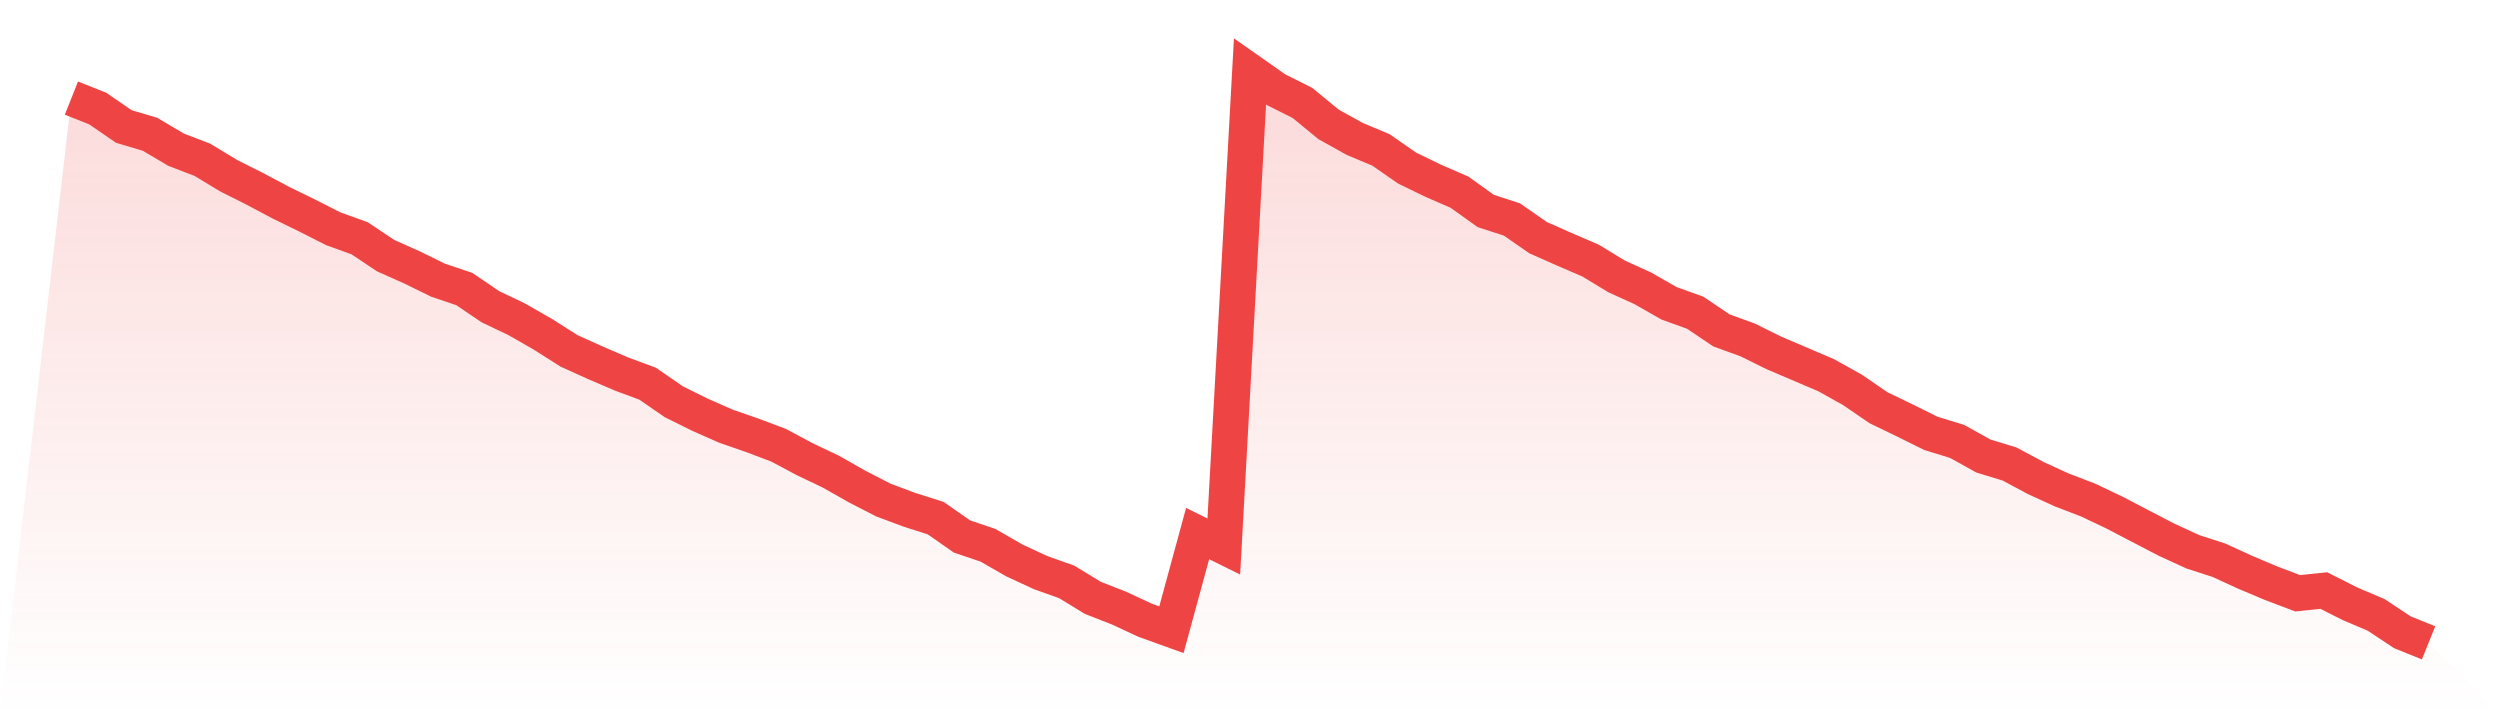
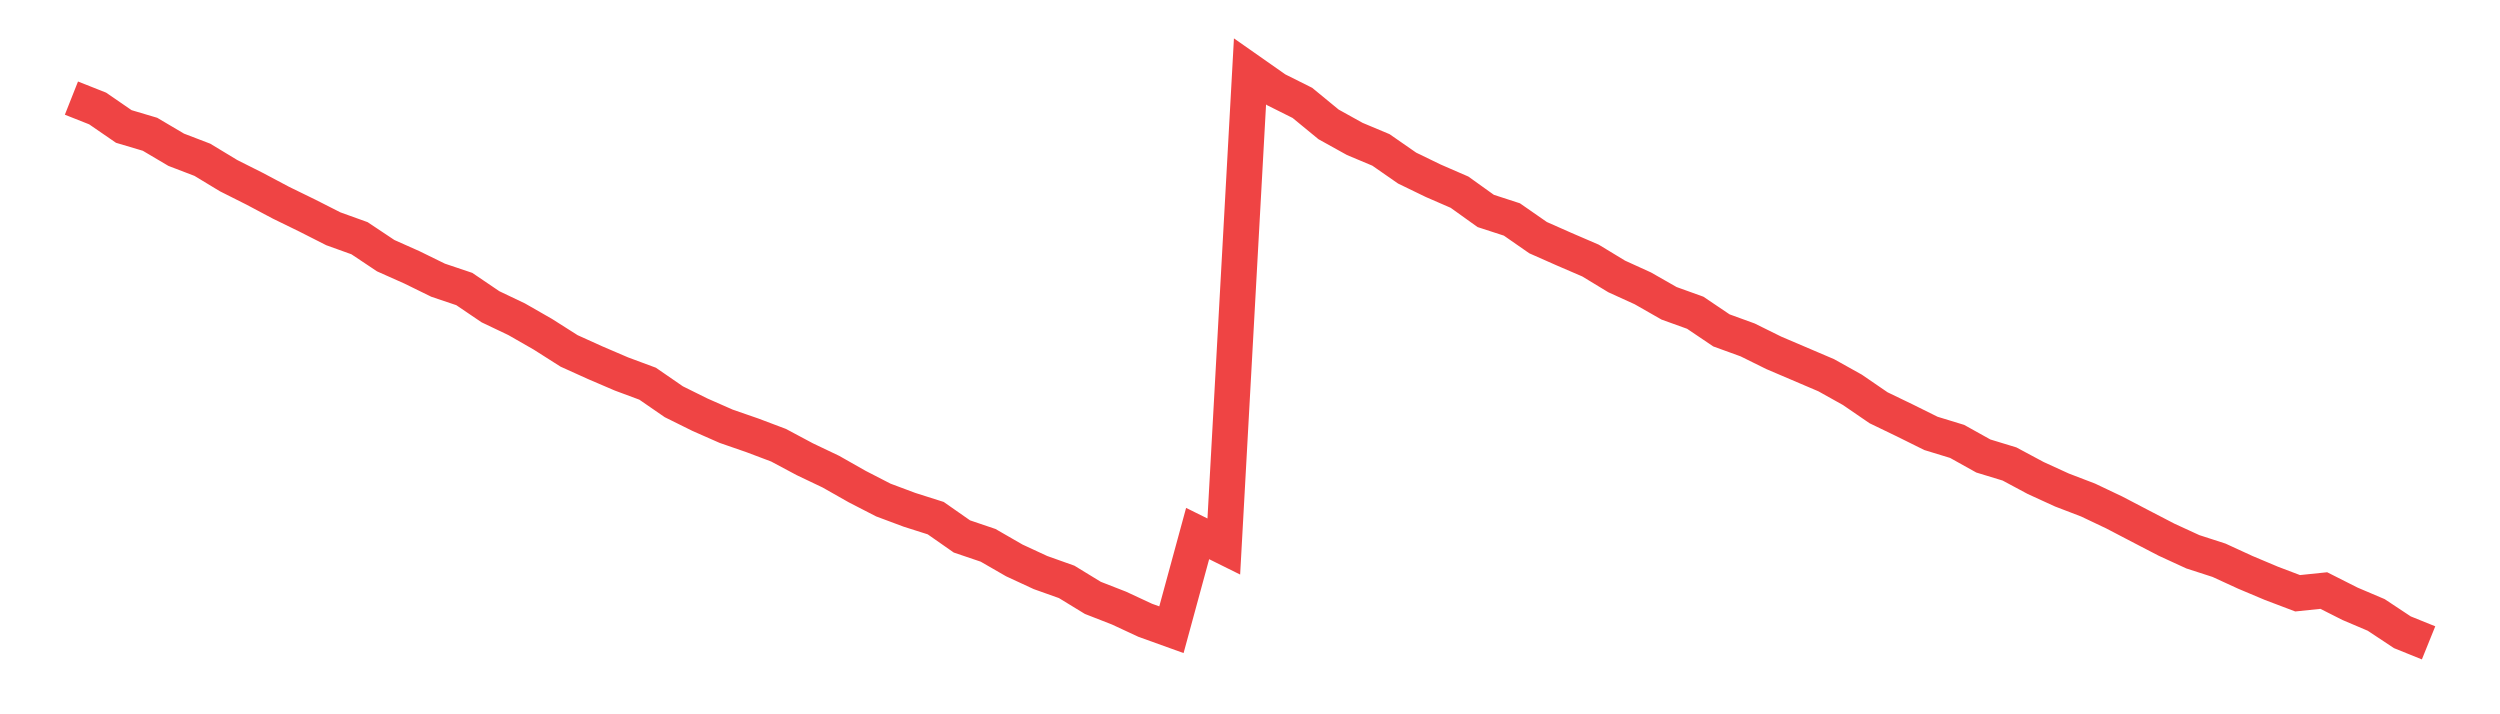
<svg xmlns="http://www.w3.org/2000/svg" viewBox="0 0 140 40">
  <defs>
    <linearGradient id="gradient" x1="0" x2="0" y1="0" y2="1">
      <stop offset="0%" stop-color="#ef4444" stop-opacity="0.2" />
      <stop offset="100%" stop-color="#ef4444" stop-opacity="0" />
    </linearGradient>
  </defs>
-   <path d="M4,5.494 L4,5.494 L5.467,6.075 L6.933,7.083 L8.4,7.519 L9.867,8.386 L11.333,8.948 L12.8,9.836 L14.267,10.574 L15.733,11.352 L17.2,12.068 L18.667,12.812 L20.133,13.34 L21.6,14.318 L23.067,14.972 L24.533,15.691 L26,16.185 L27.467,17.179 L28.933,17.878 L30.4,18.718 L31.867,19.65 L33.333,20.313 L34.8,20.942 L36.267,21.487 L37.733,22.498 L39.2,23.225 L40.667,23.871 L42.133,24.379 L43.6,24.933 L45.067,25.716 L46.533,26.415 L48,27.247 L49.467,28.002 L50.933,28.55 L52.4,29.016 L53.867,30.041 L55.333,30.538 L56.8,31.383 L58.267,32.063 L59.733,32.585 L61.2,33.481 L62.667,34.054 L64.133,34.736 L65.6,35.264 L67.067,29.878 L68.533,30.605 L70,4 L71.467,5.028 L72.933,5.761 L74.4,6.966 L75.867,7.78 L77.333,8.395 L78.8,9.414 L80.267,10.125 L81.733,10.762 L83.2,11.813 L84.667,12.29 L86.133,13.309 L87.6,13.958 L89.067,14.59 L90.533,15.48 L92,16.148 L93.467,16.985 L94.933,17.513 L96.4,18.502 L97.867,19.035 L99.333,19.76 L100.8,20.386 L102.267,21.012 L103.733,21.83 L105.2,22.835 L106.667,23.543 L108.133,24.27 L109.6,24.719 L111.067,25.536 L112.533,25.983 L114,26.769 L115.467,27.44 L116.933,28.002 L118.4,28.699 L119.867,29.465 L121.333,30.226 L122.8,30.9 L124.267,31.375 L125.733,32.049 L127.2,32.667 L128.667,33.223 L130.133,33.071 L131.6,33.812 L133.067,34.436 L134.533,35.407 L136,36 L140,40 L0,40 z" fill="url(#gradient)" />
  <path d="M4,5.494 L4,5.494 L5.467,6.075 L6.933,7.083 L8.4,7.519 L9.867,8.386 L11.333,8.948 L12.8,9.836 L14.267,10.574 L15.733,11.352 L17.2,12.068 L18.667,12.812 L20.133,13.34 L21.6,14.318 L23.067,14.972 L24.533,15.691 L26,16.185 L27.467,17.179 L28.933,17.878 L30.4,18.718 L31.867,19.65 L33.333,20.313 L34.8,20.942 L36.267,21.487 L37.733,22.498 L39.2,23.225 L40.667,23.871 L42.133,24.379 L43.6,24.933 L45.067,25.716 L46.533,26.415 L48,27.247 L49.467,28.002 L50.933,28.55 L52.4,29.016 L53.867,30.041 L55.333,30.538 L56.8,31.383 L58.267,32.063 L59.733,32.585 L61.2,33.481 L62.667,34.054 L64.133,34.736 L65.6,35.264 L67.067,29.878 L68.533,30.605 L70,4 L71.467,5.028 L72.933,5.761 L74.4,6.966 L75.867,7.78 L77.333,8.395 L78.8,9.414 L80.267,10.125 L81.733,10.762 L83.2,11.813 L84.667,12.29 L86.133,13.309 L87.6,13.958 L89.067,14.59 L90.533,15.48 L92,16.148 L93.467,16.985 L94.933,17.513 L96.4,18.502 L97.867,19.035 L99.333,19.76 L100.8,20.386 L102.267,21.012 L103.733,21.83 L105.2,22.835 L106.667,23.543 L108.133,24.27 L109.6,24.719 L111.067,25.536 L112.533,25.983 L114,26.769 L115.467,27.44 L116.933,28.002 L118.4,28.699 L119.867,29.465 L121.333,30.226 L122.8,30.9 L124.267,31.375 L125.733,32.049 L127.2,32.667 L128.667,33.223 L130.133,33.071 L131.6,33.812 L133.067,34.436 L134.533,35.407 L136,36" fill="none" stroke="#ef4444" stroke-width="2" />
</svg>